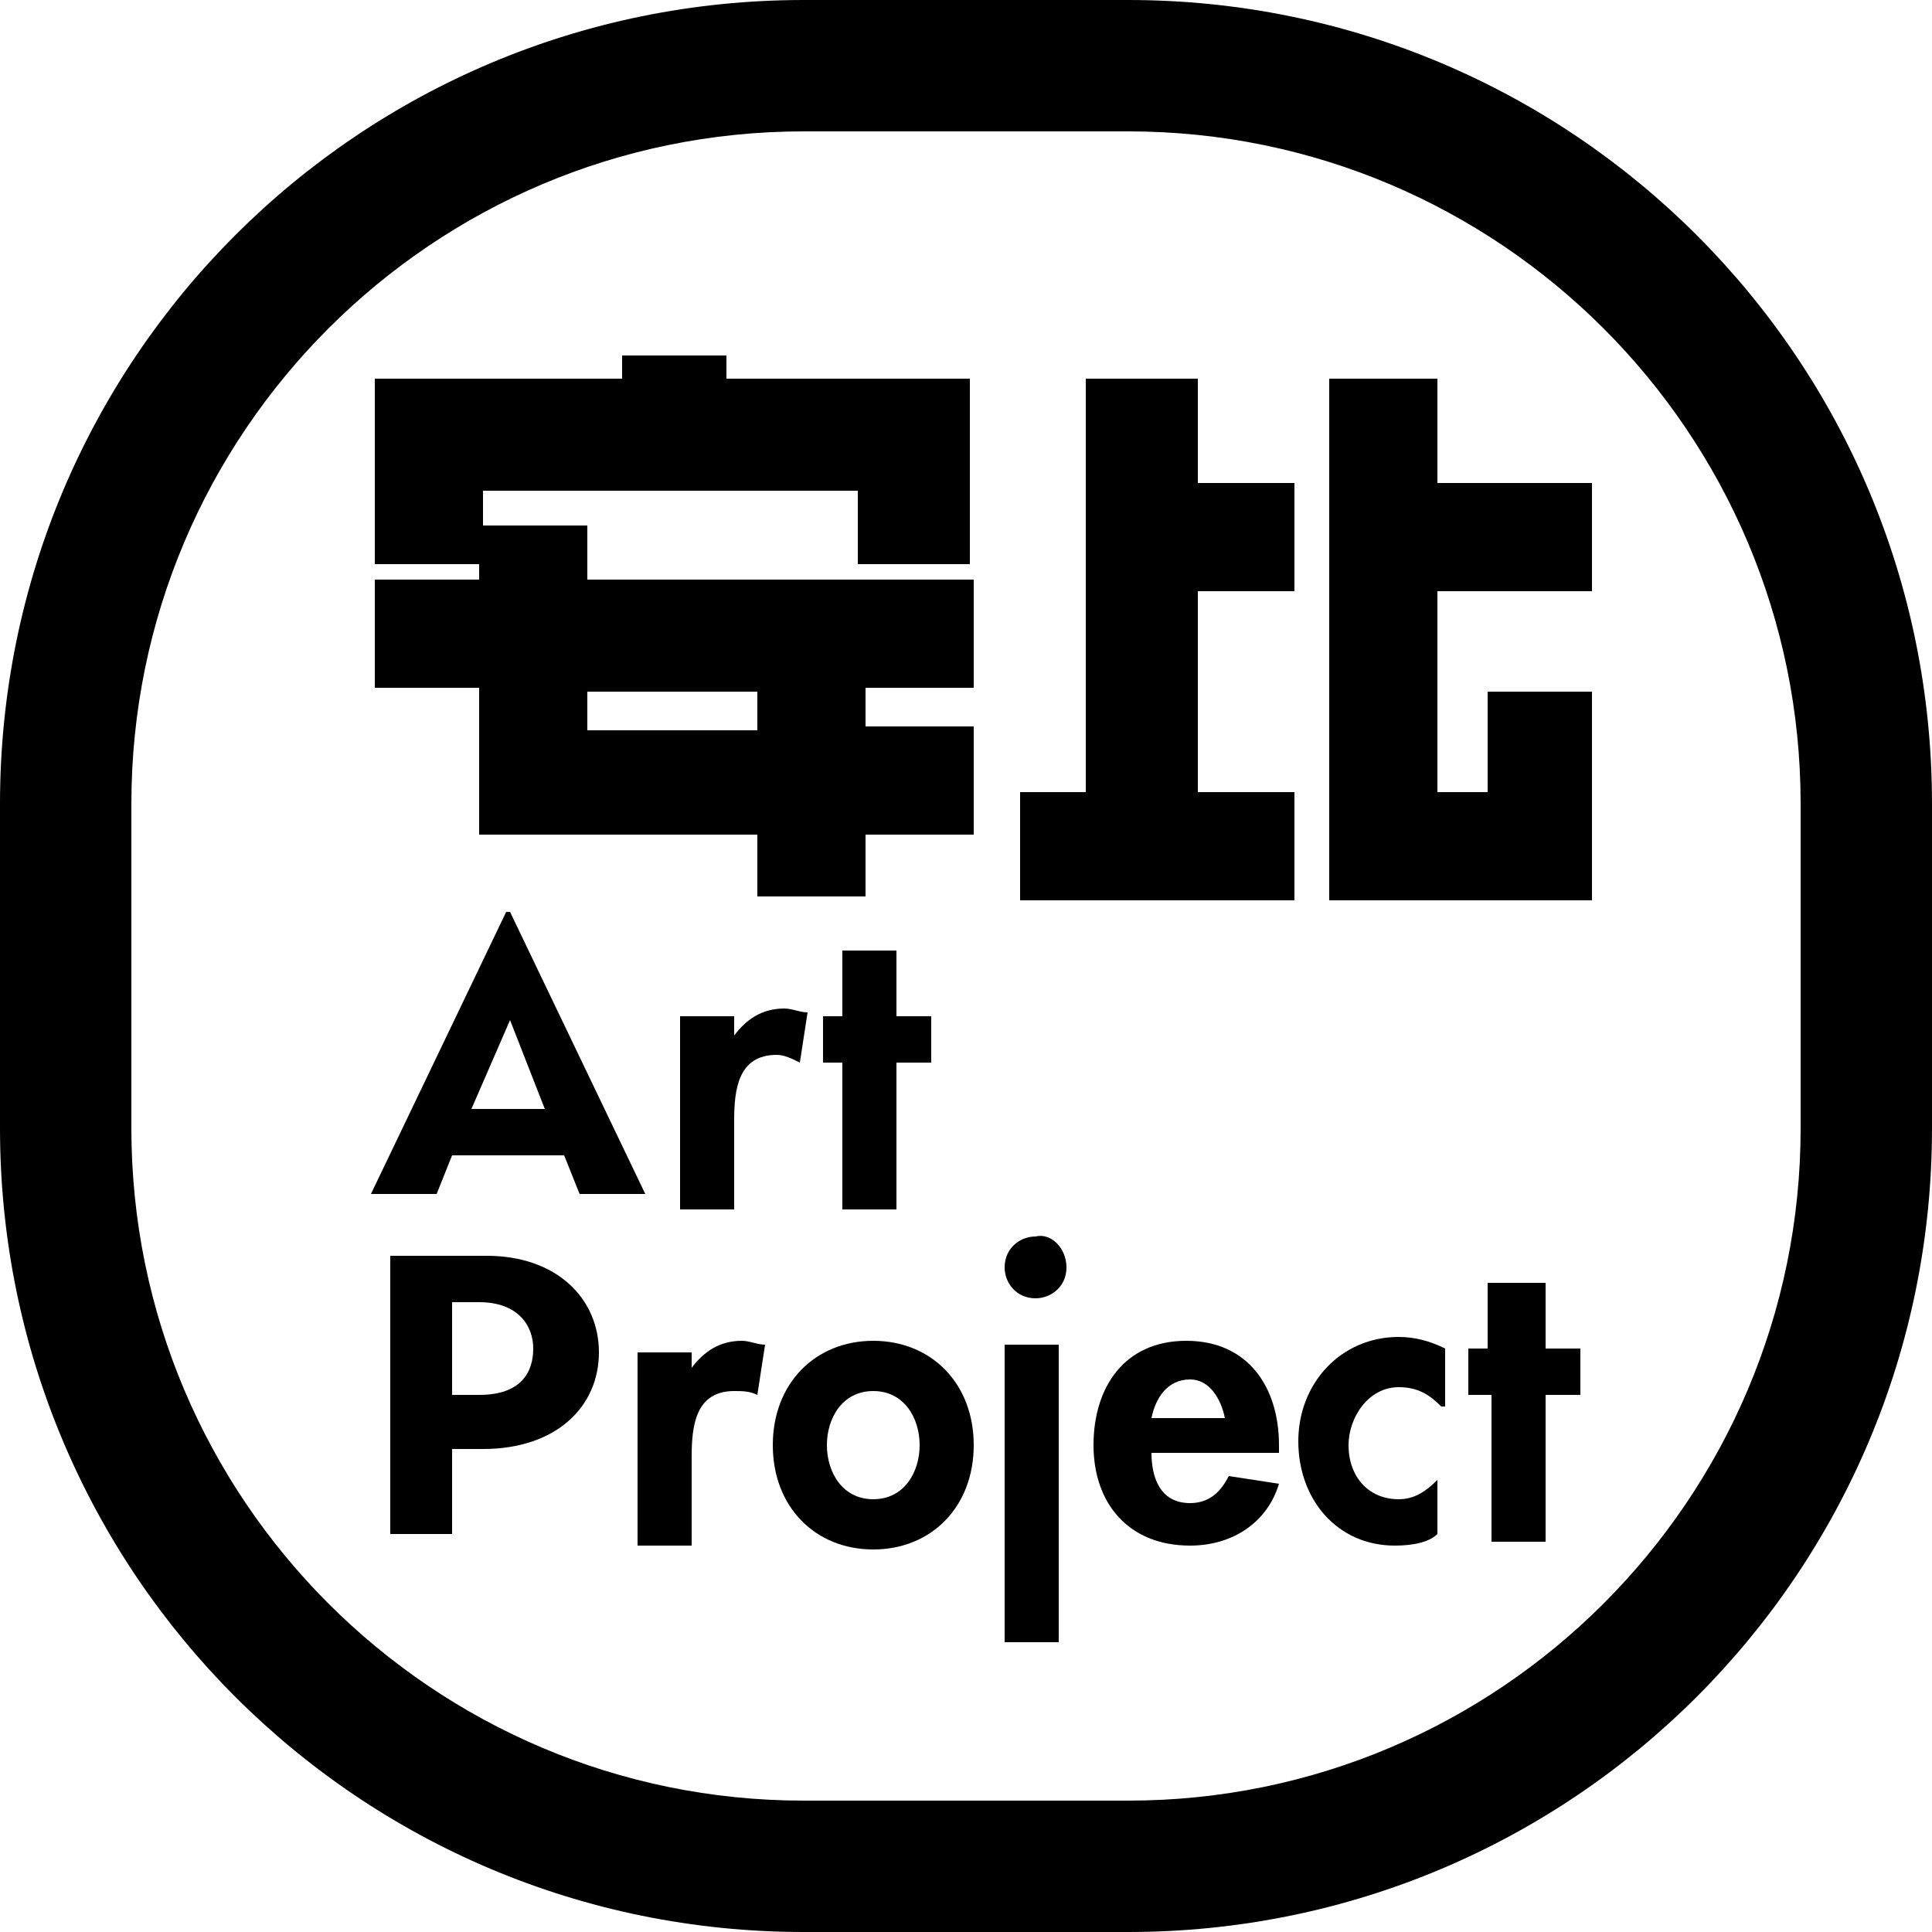
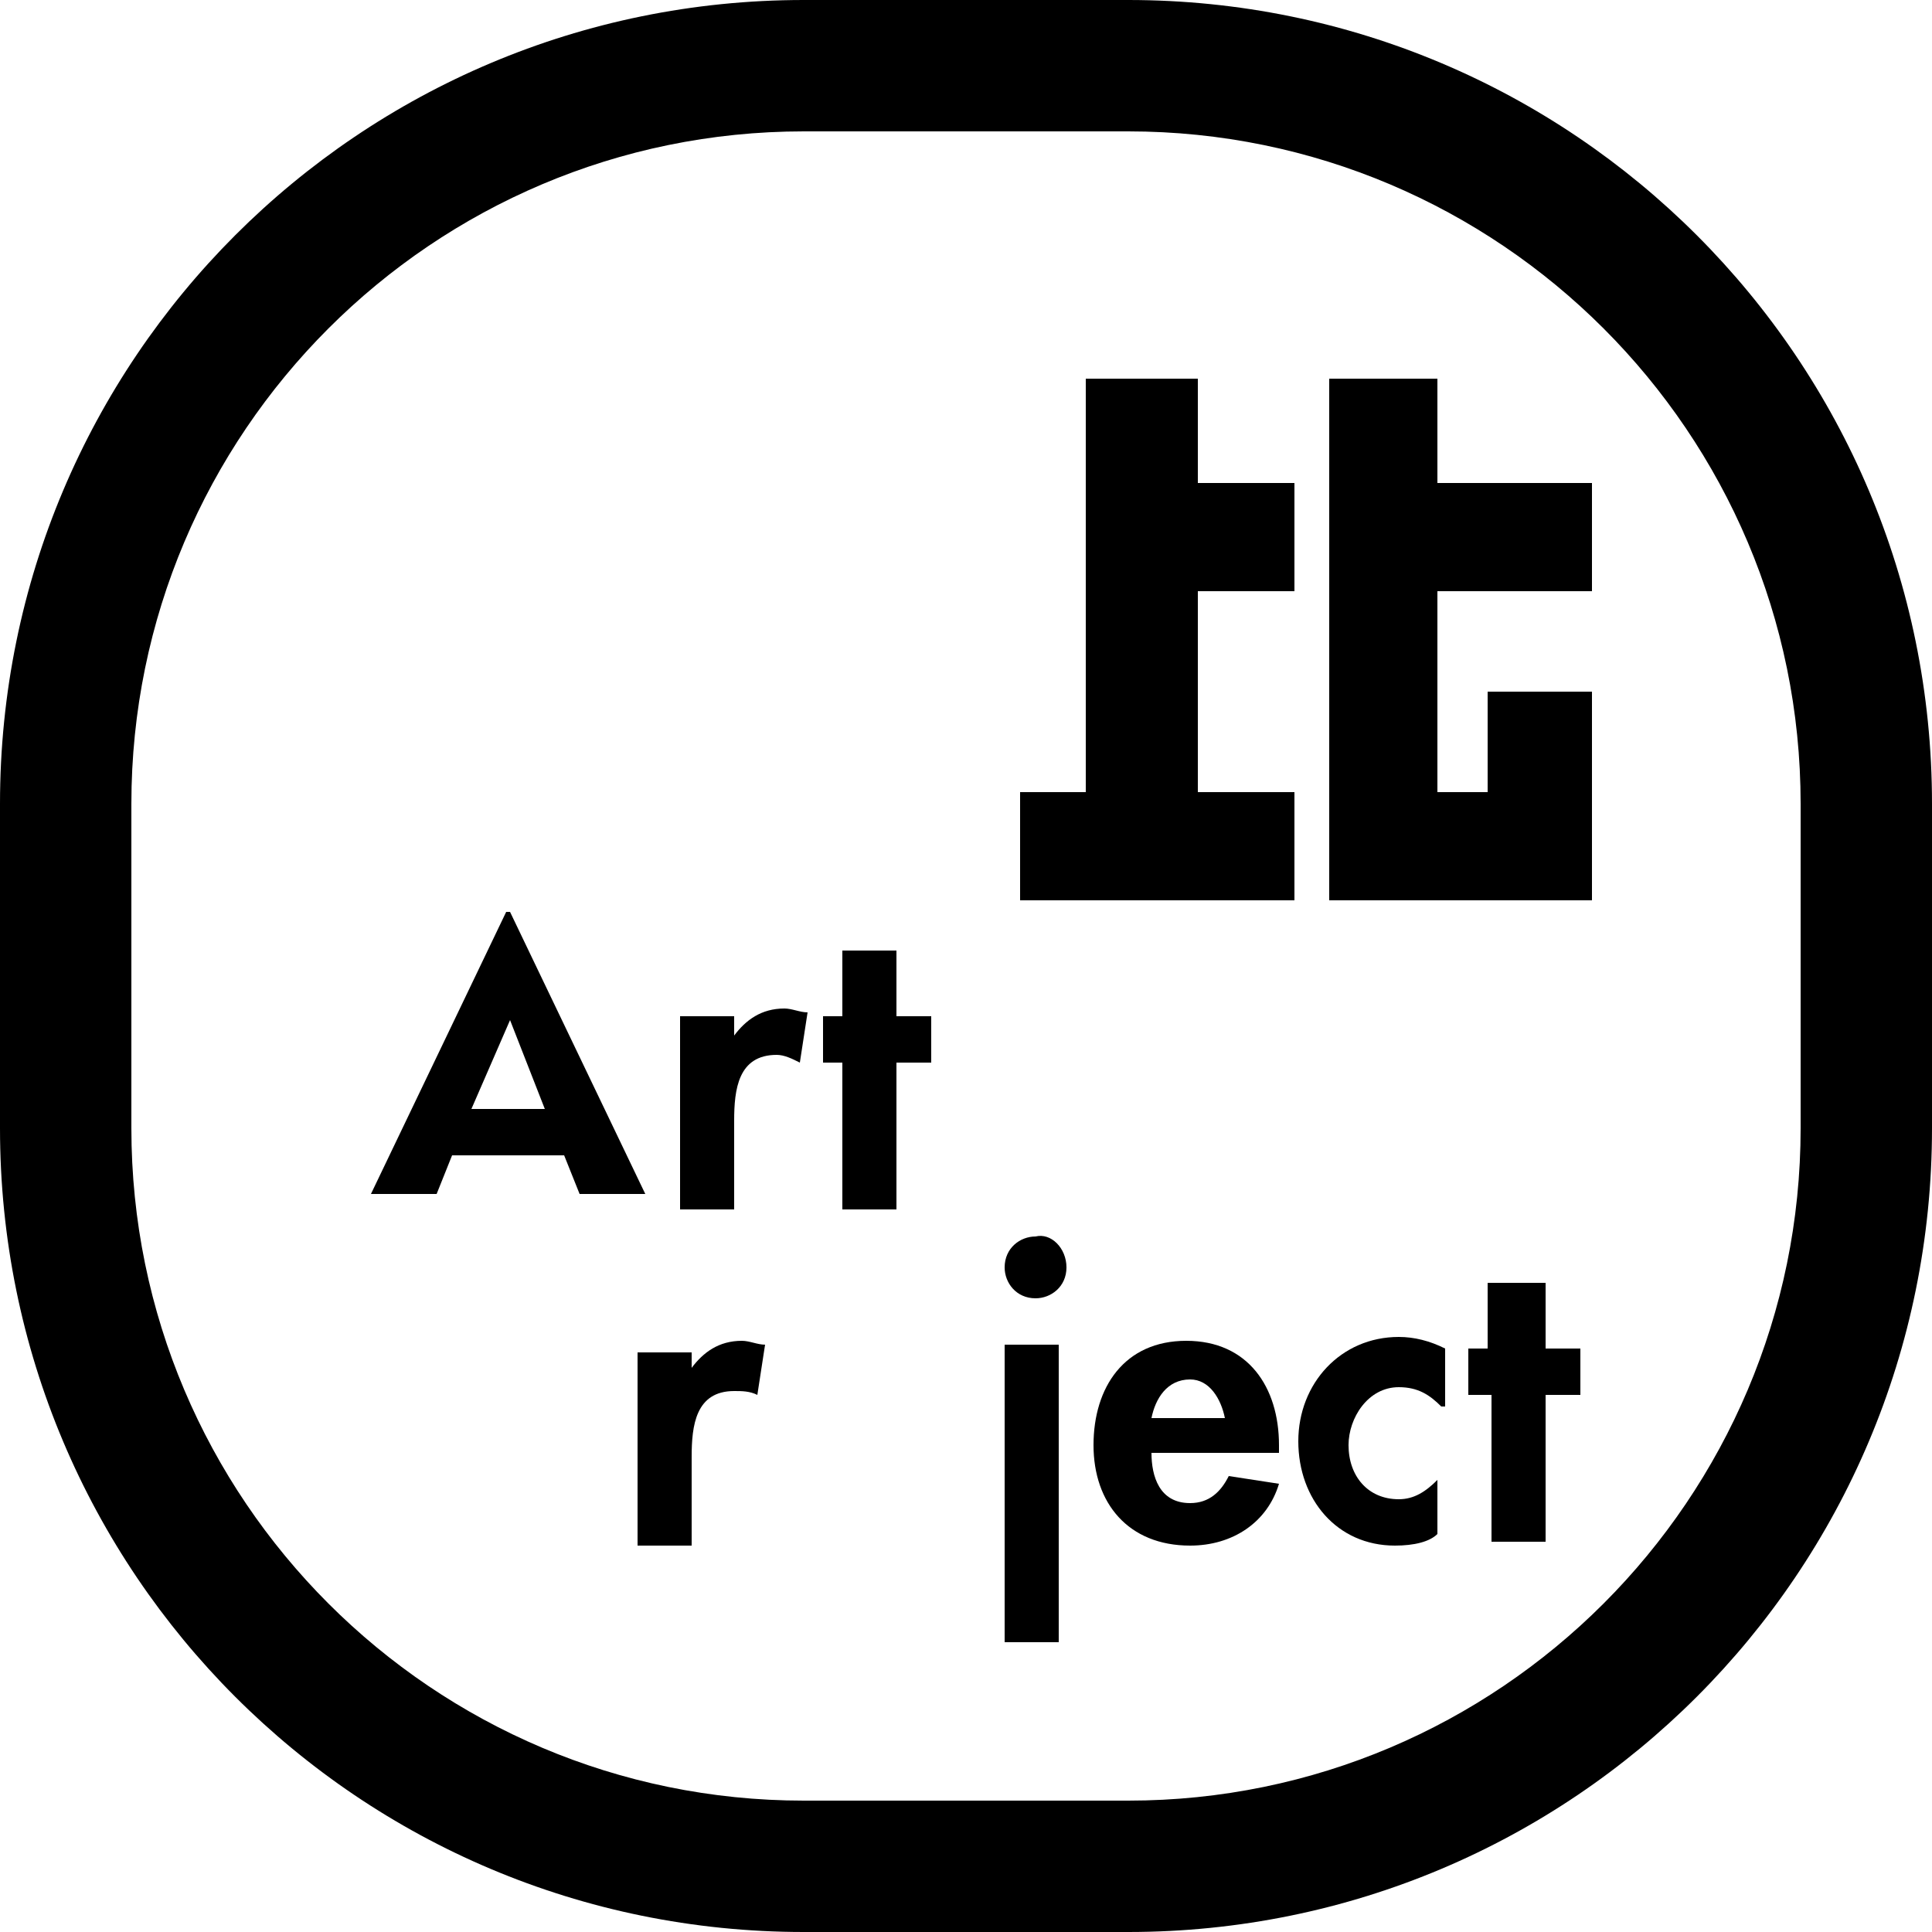
<svg xmlns="http://www.w3.org/2000/svg" version="1.1" id="レイヤー_1" x="0px" y="0px" viewBox="0 0 50 50" style="enable-background:new 0 0 50 50;" xml:space="preserve">
  <path d="M29.2,50h-8.4C9.3,50,0,40.7,0,29.2v-8.4C0,9.3,9.3,0,20.8,0h8.4C40.7,0,50,9.3,50,20.8v8.4C50,40.7,40.7,50,29.2,50z   M20.8,3.4c-9.6,0-17.4,7.8-17.4,17.4v8.4c0,9.6,7.8,17.4,17.4,17.4h8.4c9.6,0,17.4-7.8,17.4-17.4v-8.4c0-9.6-7.8-17.4-17.4-17.4  H20.8z" />
  <g>
    <path d="M13.1,23.6h0.1l3.5,7.3H15l-0.4-1h-2.9l-0.4,1H9.6L13.1,23.6z M14.1,28.7l-0.9-2.3l-1,2.3H14.1z" />
    <path d="M19,26.8L19,26.8c0.3-0.4,0.7-0.7,1.3-0.7c0.2,0,0.4,0.1,0.6,0.1l-0.2,1.3c-0.2-0.1-0.4-0.2-0.6-0.2c-1,0-1.1,0.9-1.1,1.7   v2.3h-1.4v-5H19V26.8z" />
    <path d="M23.2,31.3h-1.4v-3.8h-0.5v-1.2h0.5v-1.7h1.4v1.7h0.9v1.2h-0.9V31.3z" />
-     <path d="M10.1,32.5h2.5c1.8,0,2.9,1.1,2.9,2.5c0,1.4-1.1,2.5-3,2.5h-0.8v2.2h-1.6V32.5z M12.4,36.1c1.1,0,1.4-0.6,1.4-1.2   c0-0.6-0.4-1.2-1.4-1.2h-0.7v2.4H12.4z" />
    <path d="M17.9,35.4L17.9,35.4c0.3-0.4,0.7-0.7,1.3-0.7c0.2,0,0.4,0.1,0.6,0.1l-0.2,1.3C19.4,36,19.2,36,19,36c-1,0-1.1,0.9-1.1,1.7   v2.3h-1.4v-5h1.4V35.4z" />
-     <path d="M25.2,37.4c0,1.6-1.1,2.7-2.6,2.7s-2.6-1.1-2.6-2.7c0-1.6,1.1-2.7,2.6-2.7C24.1,34.7,25.2,35.8,25.2,37.4z M21.4,37.4   c0,0.7,0.4,1.4,1.2,1.4s1.2-0.7,1.2-1.4c0-0.7-0.4-1.4-1.2-1.4S21.4,36.7,21.4,37.4z" />
    <path d="M27.6,32.8c0,0.5-0.4,0.8-0.8,0.8c-0.5,0-0.8-0.4-0.8-0.8c0-0.5,0.4-0.8,0.8-0.8C27.2,31.9,27.6,32.3,27.6,32.8z    M27.5,42.5H26v-7.7h1.4V42.5z" />
    <path d="M29.8,37.6c0,0.6,0.2,1.3,1,1.3c0.5,0,0.8-0.3,1-0.7l1.3,0.2c-0.3,1-1.2,1.6-2.3,1.6c-1.6,0-2.5-1.1-2.5-2.6   c0-1.5,0.8-2.7,2.4-2.7c1.6,0,2.4,1.2,2.4,2.7v0.2H29.8z M31.7,36.7c-0.1-0.5-0.4-1-0.9-1c-0.6,0-0.9,0.5-1,1H31.7z" />
    <path d="M37.3,36.4c-0.3-0.3-0.6-0.5-1.1-0.5c-0.8,0-1.3,0.8-1.3,1.5c0,0.8,0.5,1.4,1.3,1.4c0.4,0,0.7-0.2,1-0.5v1.4   C37,39.9,36.6,40,36.1,40c-1.5,0-2.5-1.2-2.5-2.7c0-1.5,1.1-2.7,2.6-2.7c0.4,0,0.8,0.1,1.2,0.3V36.4z" />
    <path d="M40,39.9h-1.4v-3.8H38v-1.2h0.5v-1.7H40v1.7h0.9v1.2H40V39.9z" />
  </g>
  <g>
-     <path d="M18.9,9.2h-2.8v0.6H9.7v4.8h2.7v0.4H9.7v2.8h2.7v3.8h7.2v1.6h2.8v-1.6h2.8v-2.8h-2.8v-1h2.8v-2.8h-10v-1.4h-2.7v-0.9h9.7   v1.9h2.9V9.8h-6.3V9.2z M19.6,17.9v1h-4.4v-1H19.6z" />
    <polygon points="31,9.8 28.1,9.8 28.1,20.5 26.4,20.5 26.4,23.3 33.5,23.3 33.5,20.5 31,20.5 31,15.3 33.5,15.3 33.5,12.5 31,12.5     " />
    <polygon points="41.2,15.3 41.2,12.5 37.2,12.5 37.2,9.8 34.4,9.8 34.4,23.3 41.2,23.3 41.2,17.9 38.5,17.9 38.5,20.5 37.2,20.5    37.2,15.3  " />
  </g>
</svg>